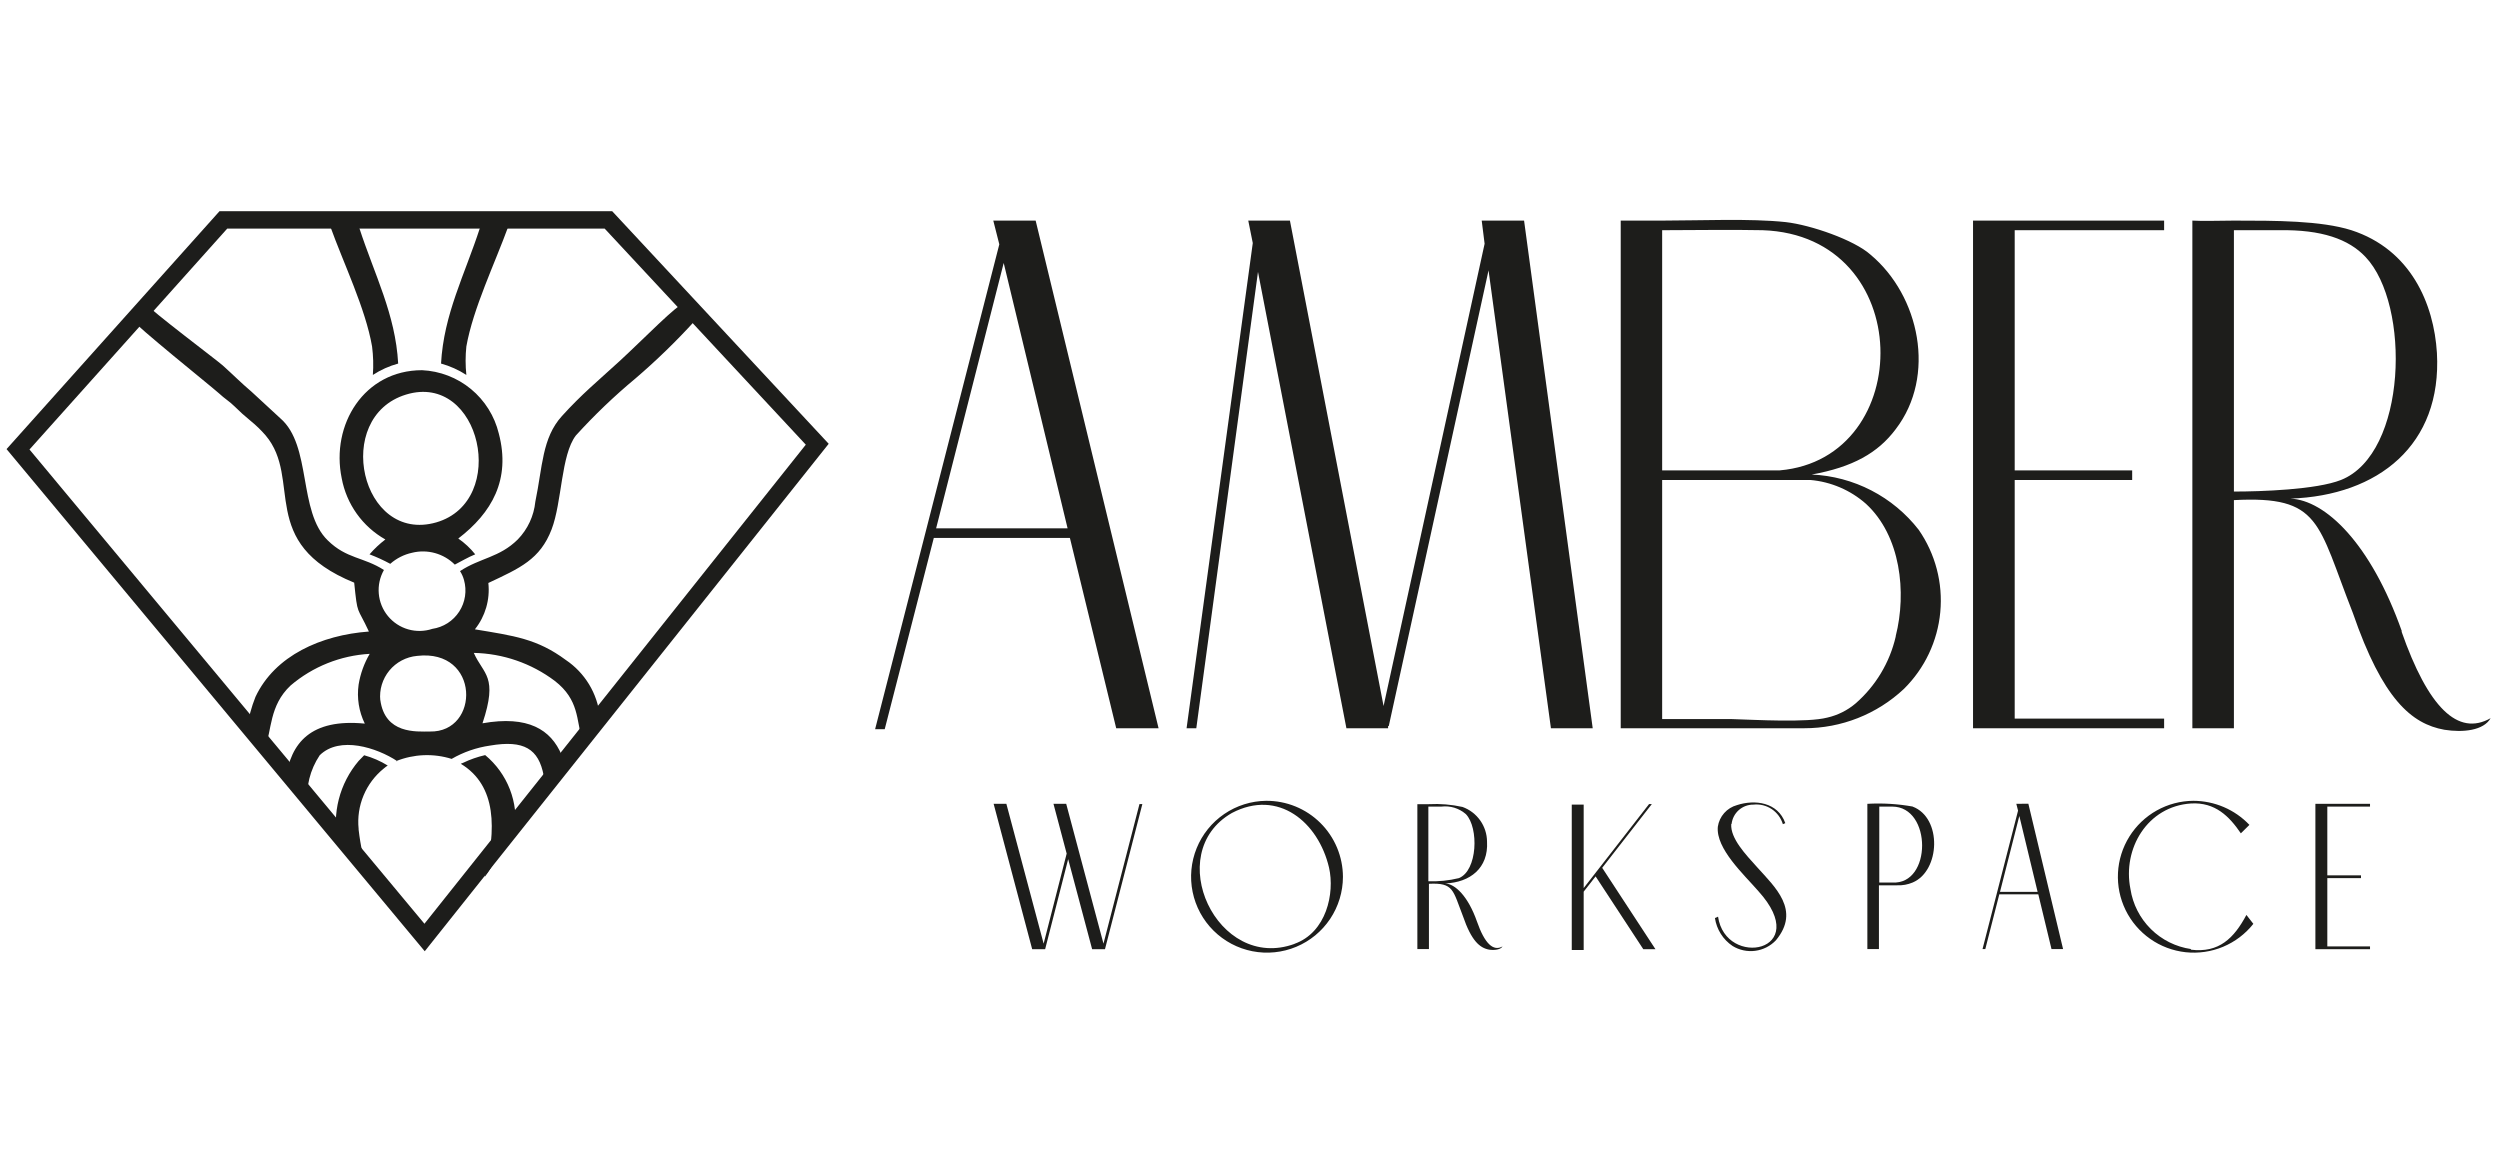
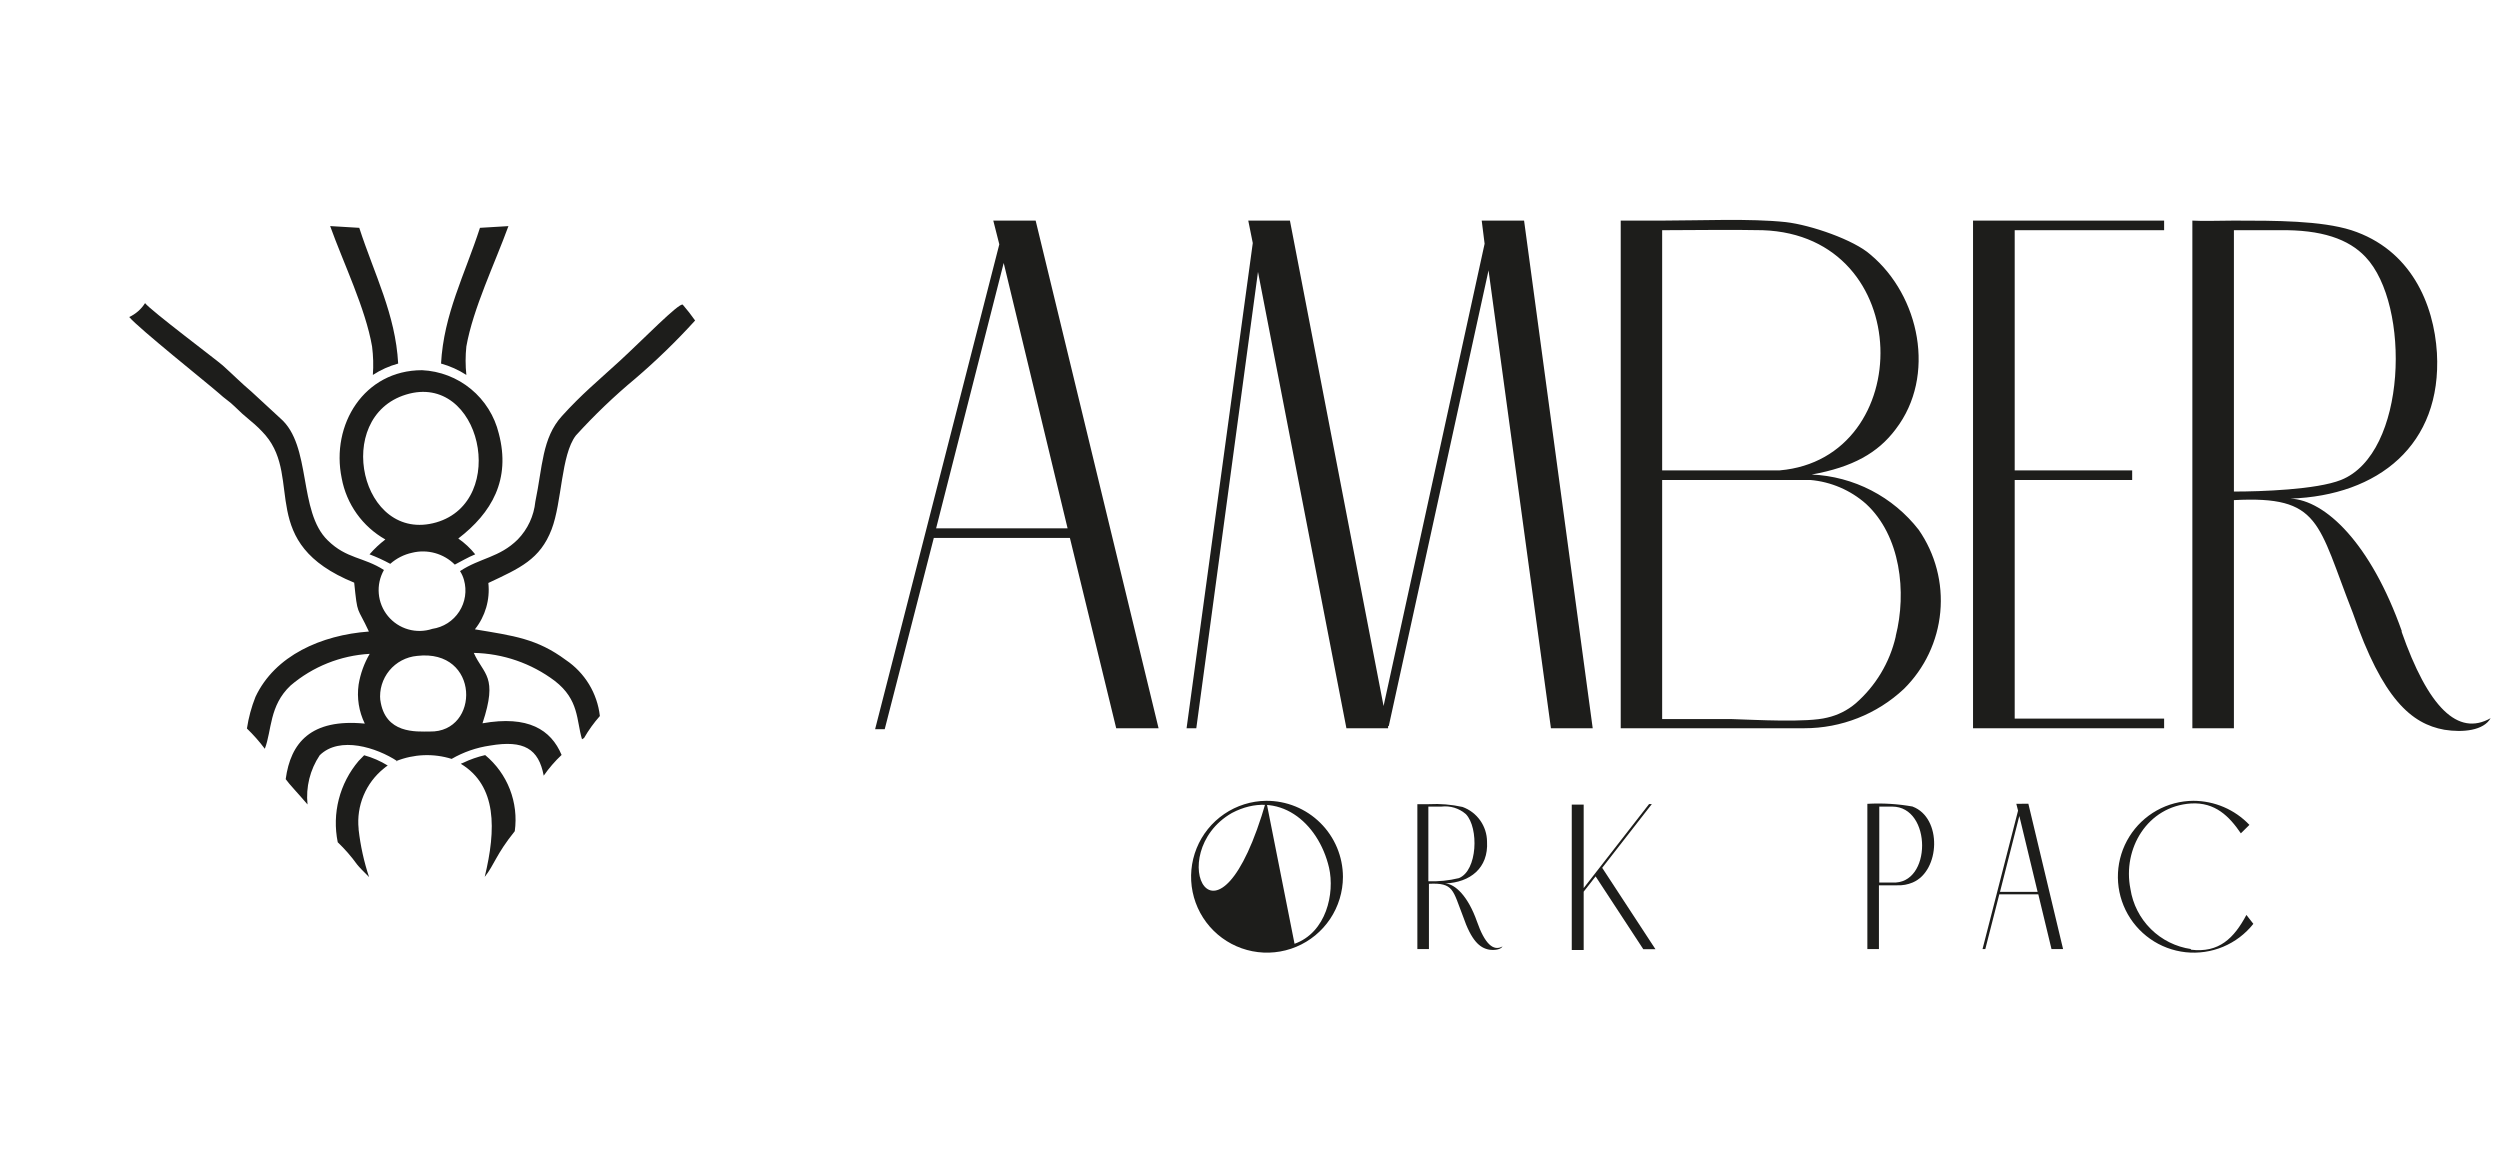
<svg xmlns="http://www.w3.org/2000/svg" width="216" height="101" viewBox="0 0 216 101" fill="none">
-   <path d="M92.16 73.75L90.17 81.53L86.95 69.45H85.85L89.18 82.01H90.3L92.29 74.23L94.36 82.01H95.47L98.7 69.47H98.45L95.34 81.53L92.12 69.45H91.02L92.16 73.75Z" fill="#1D1D1B" />
-   <path d="M109.4 69.19C108.106 69.204 106.845 69.6 105.776 70.329C104.706 71.057 103.876 72.086 103.39 73.285C102.904 74.485 102.784 75.801 103.044 77.068C103.304 78.336 103.933 79.498 104.852 80.409C105.771 81.32 106.939 81.939 108.209 82.187C109.479 82.436 110.794 82.303 111.989 81.806C113.184 81.309 114.205 80.47 114.924 79.394C115.643 78.319 116.028 77.054 116.03 75.76C116.027 74.893 115.853 74.035 115.519 73.235C115.184 72.435 114.694 71.709 114.078 71.099C113.463 70.489 112.732 70.006 111.929 69.678C111.126 69.351 110.267 69.185 109.4 69.19ZM111.85 81.55C105.16 84 100.37 73.71 106.44 70.24C110.44 68.14 113.91 71.03 114.83 74.97C115.33 77.17 114.61 80.57 111.83 81.55H111.85Z" fill="#1D1D1B" />
-   <path d="M200.05 69.45V82.01H204.77V81.77H201.08V75.87H203.99V75.63H201.08V69.69H204.77V69.45H200.05Z" fill="#1D1D1B" />
+   <path d="M109.4 69.19C108.106 69.204 106.845 69.6 105.776 70.329C104.706 71.057 103.876 72.086 103.39 73.285C102.904 74.485 102.784 75.801 103.044 77.068C103.304 78.336 103.933 79.498 104.852 80.409C105.771 81.32 106.939 81.939 108.209 82.187C109.479 82.436 110.794 82.303 111.989 81.806C113.184 81.309 114.205 80.47 114.924 79.394C115.643 78.319 116.028 77.054 116.03 75.76C116.027 74.893 115.853 74.035 115.519 73.235C115.184 72.435 114.694 71.709 114.078 71.099C113.463 70.489 112.732 70.006 111.929 69.678C111.126 69.351 110.267 69.185 109.4 69.19ZC105.16 84 100.37 73.71 106.44 70.24C110.44 68.14 113.91 71.03 114.83 74.97C115.33 77.17 114.61 80.57 111.83 81.55H111.85Z" fill="#1D1D1B" />
  <path d="M127.61 79.62C126.84 77.43 125.72 76.36 124.85 76.33C127.02 76.25 128.61 75 128.48 72.72C128.476 72.063 128.27 71.423 127.891 70.887C127.512 70.35 126.978 69.943 126.36 69.72C125.408 69.509 124.433 69.428 123.46 69.48C123.07 69.48 122.72 69.48 122.46 69.48V82H123.46V76.36C125.61 76.25 125.52 76.91 126.4 79.16C127.13 81.29 127.85 81.9 128.66 82.05C129.12 82.12 129.66 82.05 129.82 81.77C129.01 82.23 128.27 81.51 127.61 79.62ZM123.41 76.14V69.69H124.53C124.911 69.643 125.299 69.677 125.666 69.791C126.033 69.905 126.372 70.095 126.66 70.35C127.78 71.53 127.66 75.22 126.05 75.87C125.186 76.081 124.298 76.172 123.41 76.14Z" fill="#1D1D1B" />
  <path d="M142.72 69.47H142.48L136.83 76.73V69.52H135.8V82.08H136.83V77.04L137.86 75.72L141.98 82.01H143.03L138.43 74.98L142.72 69.47Z" fill="#1D1D1B" />
-   <path d="M149.61 71.19C149.662 70.729 149.882 70.303 150.229 69.994C150.577 69.686 151.026 69.517 151.49 69.52C152.045 69.459 152.605 69.595 153.071 69.903C153.536 70.212 153.879 70.675 154.04 71.21L154.25 71.12C153.61 69.3 151.61 69.06 150.08 69.56C149.651 69.676 149.265 69.915 148.971 70.247C148.676 70.579 148.484 70.99 148.42 71.43C148.24 73.33 150.67 75.55 151.92 76.99C156.7 82.27 149.08 83.68 148.44 79.2L148.17 79.32C148.242 79.805 148.415 80.27 148.677 80.685C148.938 81.1 149.283 81.456 149.69 81.73C150.276 82.091 150.969 82.24 151.652 82.15C152.335 82.061 152.966 81.74 153.44 81.24C155.6 78.64 153.35 76.64 151.82 74.93C150.82 73.82 149.49 72.43 149.58 71.19H149.61Z" fill="#1D1D1B" />
  <path d="M165.28 69.69C163.98 69.456 162.658 69.376 161.34 69.45V82H162.34V76.49H163.92C164.375 76.51 164.83 76.427 165.25 76.25C167.64 75.25 167.82 70.66 165.25 69.69H165.28ZM163.53 76.25H162.37V69.69H163.49C166.93 69.69 166.93 76.47 163.49 76.25H163.53Z" fill="#1D1D1B" />
  <path d="M174.21 69.45L174.36 70.04L171.29 82H171.53L172.74 77.27H176.11L177.25 82H178.25L175.25 69.44L174.21 69.45ZM172.8 77.06L174.47 70.5L176.05 77.06H172.8Z" fill="#1D1D1B" />
  <path d="M189.31 82C187.996 81.81 186.777 81.203 185.834 80.269C184.891 79.335 184.272 78.122 184.07 76.81C183.37 73.32 185.54 69.66 189.31 69.42C191.39 69.3 192.61 70.53 193.61 72L194.35 71.27C193.725 70.614 192.975 70.092 192.143 69.734C191.311 69.377 190.415 69.192 189.51 69.19C188.4 69.196 187.31 69.483 186.342 70.025C185.374 70.567 184.559 71.345 183.973 72.288C183.387 73.23 183.05 74.305 182.994 75.414C182.937 76.522 183.162 77.626 183.648 78.624C184.134 79.621 184.865 80.479 185.773 81.117C186.68 81.755 187.735 82.152 188.838 82.272C189.941 82.391 191.057 82.229 192.08 81.8C193.103 81.371 194.001 80.69 194.69 79.82L194.09 79.05C193.02 81.05 191.73 82.36 189.27 82.05L189.31 82Z" fill="#1D1D1B" />
  <path d="M85.82 19.06L86.34 21.11L75.61 63H76.44L80.68 46.48H92.44L96.44 62.92H100.1L89.48 19.06H85.82ZM80.88 45.65L86.72 22.72L92.24 45.65H80.88ZM128.02 19.06L128.27 21.06L119.54 61L111.45 19.06H107.85L108.24 21L102.52 62.92H103.36L108.69 23.49L116.33 62.92H119.93V62.73H119.99L128.61 23.36L134 62.92H137.61L131.68 19.06H128.02ZM156.53 41C160.07 40.36 162.25 39.14 163.79 37.08C167.32 32.48 165.85 25.54 161.61 22C160.19 20.73 156.47 19.44 154.29 19.19C151.2 18.86 146.9 19.06 143.61 19.06H140.03V62.92H155.89C159.088 62.925 162.168 61.709 164.5 59.52C166.295 57.746 167.407 55.396 167.641 52.883C167.876 50.37 167.216 47.855 165.78 45.78C164.677 44.36 163.278 43.197 161.681 42.372C160.084 41.547 158.326 41.079 156.53 41ZM143.61 19.89C146.5 19.89 149.39 19.83 152.29 19.89C165.61 20.34 165.61 39.61 153.77 40.64H143.61V19.89ZM163.79 55C163.272 57.245 162.057 59.268 160.32 60.78C159.616 61.377 158.779 61.795 157.88 62C156.15 62.45 151.65 62.19 149.66 62.13H143.61V41.47H156.41C158.192 41.624 159.878 42.346 161.22 43.53C164.22 46.29 164.75 51.17 163.79 54.96V55ZM170.47 19.06V62.92H186.98V62.09H174.07V41.47H184.22V40.64H174.07V19.89H186.98V19.06H170.47ZM207.53 54.57C204.83 46.93 200.91 43.21 197.89 43.08C205.47 42.82 211 38.45 210.55 30.49C210.29 26.25 208.3 21.56 203.16 19.89C200.53 19.06 196.61 19.06 193.01 19.06C191.66 19.06 190.44 19.12 189.42 19.06V62.92H193.01V43.21C200.53 42.82 200.21 45.13 203.29 52.97C205.86 60.42 208.36 62.54 211.19 63.05C212.8 63.31 214.59 63.12 215.19 62.05C212.363 63.65 209.793 61.143 207.48 54.53L207.53 54.57ZM193.01 42.44V19.89H196.93C200.59 19.83 202.93 20.66 204.38 22.2C208.3 26.32 207.98 39.2 202.26 41.47C200.14 42.31 195.33 42.47 193.01 42.47V42.44Z" fill="#1D1D1B" />
-   <path d="M1.557 38.819L19.299 19H52.568L70.61 38.382L36.685 81L1.557 38.819Z" stroke="#1D1D1B" stroke-width="1.5" stroke-miterlimit="22.93" />
  <path fill-rule="evenodd" clip-rule="evenodd" d="M30.985 71.61C30.884 70.626 31.032 69.633 31.414 68.721C31.796 67.809 32.4 67.007 33.172 66.388C33.275 66.298 33.384 66.216 33.5 66.142C32.867 65.751 32.181 65.452 31.463 65.254L30.985 65.746C30.172 66.704 29.587 67.834 29.274 69.051C28.962 70.268 28.93 71.54 29.181 72.772C29.794 73.357 30.353 73.997 30.848 74.685C31.04 74.931 31.409 75.3 31.887 75.779C31.445 74.447 31.143 73.073 30.985 71.678V71.61ZM34.224 65.76C35.754 65.145 37.449 65.077 39.022 65.568C40.042 64.979 41.164 64.589 42.33 64.42C45.282 63.914 46.54 64.707 46.977 67.017C47.429 66.369 47.946 65.769 48.522 65.227C47.606 63.04 45.624 61.796 41.687 62.493C43.054 58.392 41.769 58.297 40.936 56.41C43.464 56.463 45.913 57.309 47.934 58.83C50.053 60.47 49.793 62.233 50.285 63.873L50.462 63.764C50.853 63.086 51.311 62.45 51.829 61.864C51.719 60.893 51.399 59.957 50.892 59.122C50.384 58.287 49.702 57.571 48.891 57.026C46.403 55.18 44.394 54.934 41.031 54.374C41.932 53.245 42.35 51.805 42.193 50.369C44.927 49.084 46.663 48.332 47.66 45.735C48.563 43.371 48.467 39.311 49.752 37.63C51.348 35.872 53.065 34.227 54.891 32.709C56.717 31.147 58.442 29.472 60.058 27.693C59.726 27.219 59.37 26.763 58.992 26.326C58.705 26.094 55.479 29.415 53.524 31.206C51.57 32.996 50.271 34.049 48.549 35.949C46.827 37.849 46.881 40.336 46.253 43.343C46.13 44.572 45.596 45.724 44.735 46.61C43.15 48.182 41.482 48.196 39.746 49.344C39.899 49.58 40.014 49.838 40.088 50.109C40.218 50.568 40.248 51.048 40.177 51.519C40.106 51.99 39.936 52.44 39.677 52.84C39.418 53.239 39.077 53.579 38.677 53.837C38.276 54.094 37.825 54.263 37.355 54.333C36.678 54.558 35.949 54.573 35.264 54.376C34.579 54.179 33.969 53.778 33.516 53.227C33.063 52.677 32.788 52.002 32.727 51.291C32.665 50.581 32.82 49.869 33.172 49.248C31.409 48.114 29.946 48.291 28.32 46.692C25.736 44.191 26.953 38.491 24.219 36.14L21.732 33.844C20.829 33.078 20.146 32.381 19.23 31.561C18.724 31.11 13.011 26.818 12.533 26.19C12.202 26.713 11.727 27.131 11.166 27.392C11.959 28.349 18 33.174 18.916 33.981C19.394 34.432 19.845 34.691 20.283 35.129C20.72 35.566 21.103 35.908 21.649 36.359C22.118 36.739 22.553 37.16 22.948 37.616C26.16 41.416 22.183 46.911 30.602 50.342C30.903 53.267 30.835 52.324 31.873 54.565C27.773 54.866 23.754 56.629 22.073 60.21C21.723 61.09 21.475 62.007 21.335 62.944C21.895 63.485 22.412 64.07 22.88 64.694C23.495 63.094 23.249 60.976 25.108 59.226C27.026 57.593 29.426 56.633 31.942 56.492C31.463 57.31 31.139 58.209 30.985 59.144C30.821 60.297 31.007 61.474 31.518 62.52C26.857 62.069 25.108 64.174 24.684 67.318C24.998 67.769 25.723 68.507 26.57 69.505C26.413 68.008 26.786 66.504 27.623 65.254C29.345 63.559 32.557 64.598 34.32 65.76H34.224ZM41.059 47.895C40.641 47.37 40.148 46.91 39.596 46.528C42.48 44.314 44.148 41.444 43.095 37.452C42.73 35.947 41.887 34.6 40.692 33.614C39.496 32.628 38.014 32.057 36.466 31.985C31.463 31.985 28.566 36.687 29.523 41.321C29.727 42.424 30.17 43.47 30.822 44.384C31.474 45.298 32.318 46.058 33.295 46.61C32.796 46.99 32.338 47.42 31.928 47.895C32.543 48.128 33.141 48.402 33.719 48.715C34.255 48.239 34.904 47.91 35.605 47.758C36.256 47.597 36.938 47.606 37.585 47.786C38.231 47.966 38.821 48.309 39.295 48.783C39.883 48.483 40.444 48.141 41.059 47.895ZM39.815 65.992C42.945 67.892 42.877 71.651 41.879 75.765C42.74 74.671 42.849 73.838 44.476 71.815C44.645 70.592 44.499 69.346 44.052 68.195C43.605 67.045 42.871 66.028 41.92 65.24C41.259 65.391 40.617 65.615 40.006 65.91C39.664 66.06 39.897 65.91 39.842 65.992H39.815ZM32.858 60.525C32.81 60.063 32.855 59.596 32.989 59.152C33.124 58.708 33.345 58.295 33.639 57.936C33.934 57.578 34.297 57.282 34.707 57.064C35.117 56.847 35.566 56.713 36.029 56.67C41.496 56.028 41.496 63.299 37.136 63.204C35.974 63.204 33.254 63.436 32.858 60.47V60.525ZM35.086 34.09C41.551 32.122 43.997 43.303 37.696 45.134C31.176 47.007 28.716 36.031 35.086 34.09Z" fill="#1D1D1B" />
  <path fill-rule="evenodd" clip-rule="evenodd" d="M28.525 19.533C29.673 22.732 31.586 26.668 32.147 29.935C32.252 30.751 32.275 31.575 32.215 32.395C32.889 31.956 33.627 31.624 34.402 31.411C34.17 27.146 32.352 23.729 31.04 19.684L28.525 19.533Z" fill="#1D1D1B" />
  <path fill-rule="evenodd" clip-rule="evenodd" d="M43.929 19.533C42.767 22.732 40.867 26.668 40.293 29.935C40.207 30.753 40.207 31.577 40.293 32.395C39.618 31.959 38.881 31.627 38.106 31.411C38.339 27.146 40.157 23.729 41.469 19.684L43.984 19.533H43.929Z" fill="#1D1D1B" />
</svg>